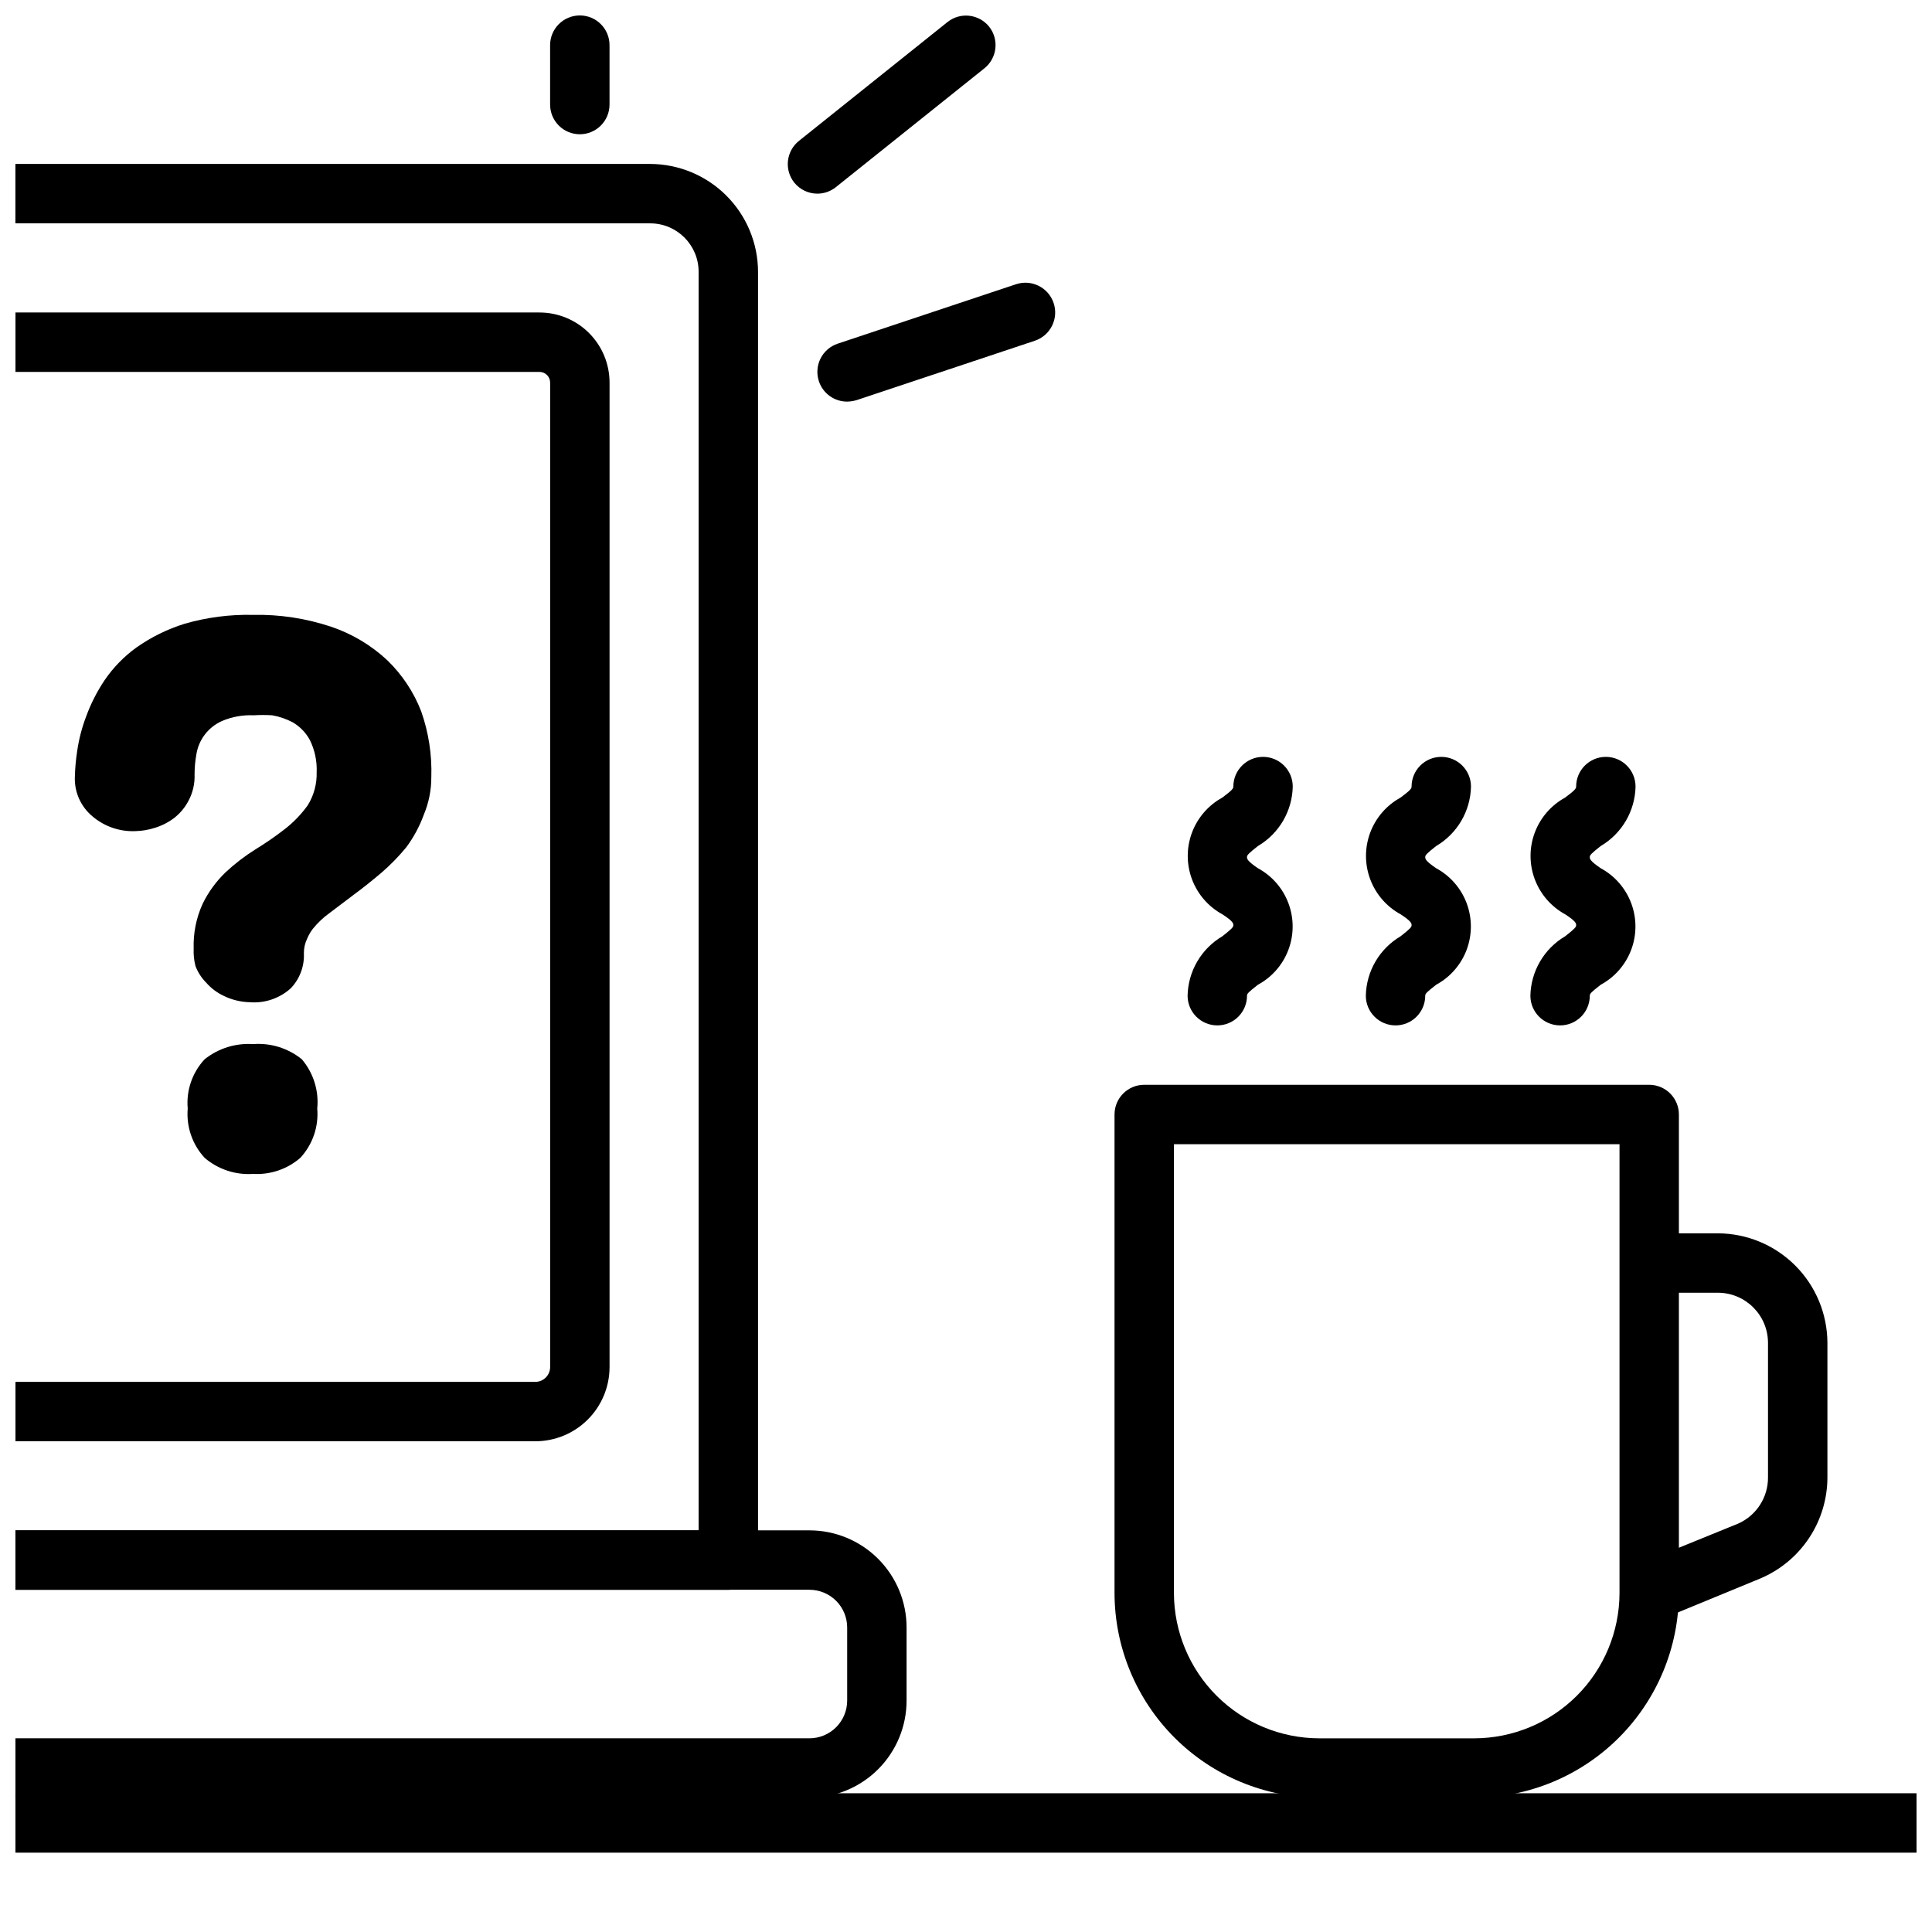
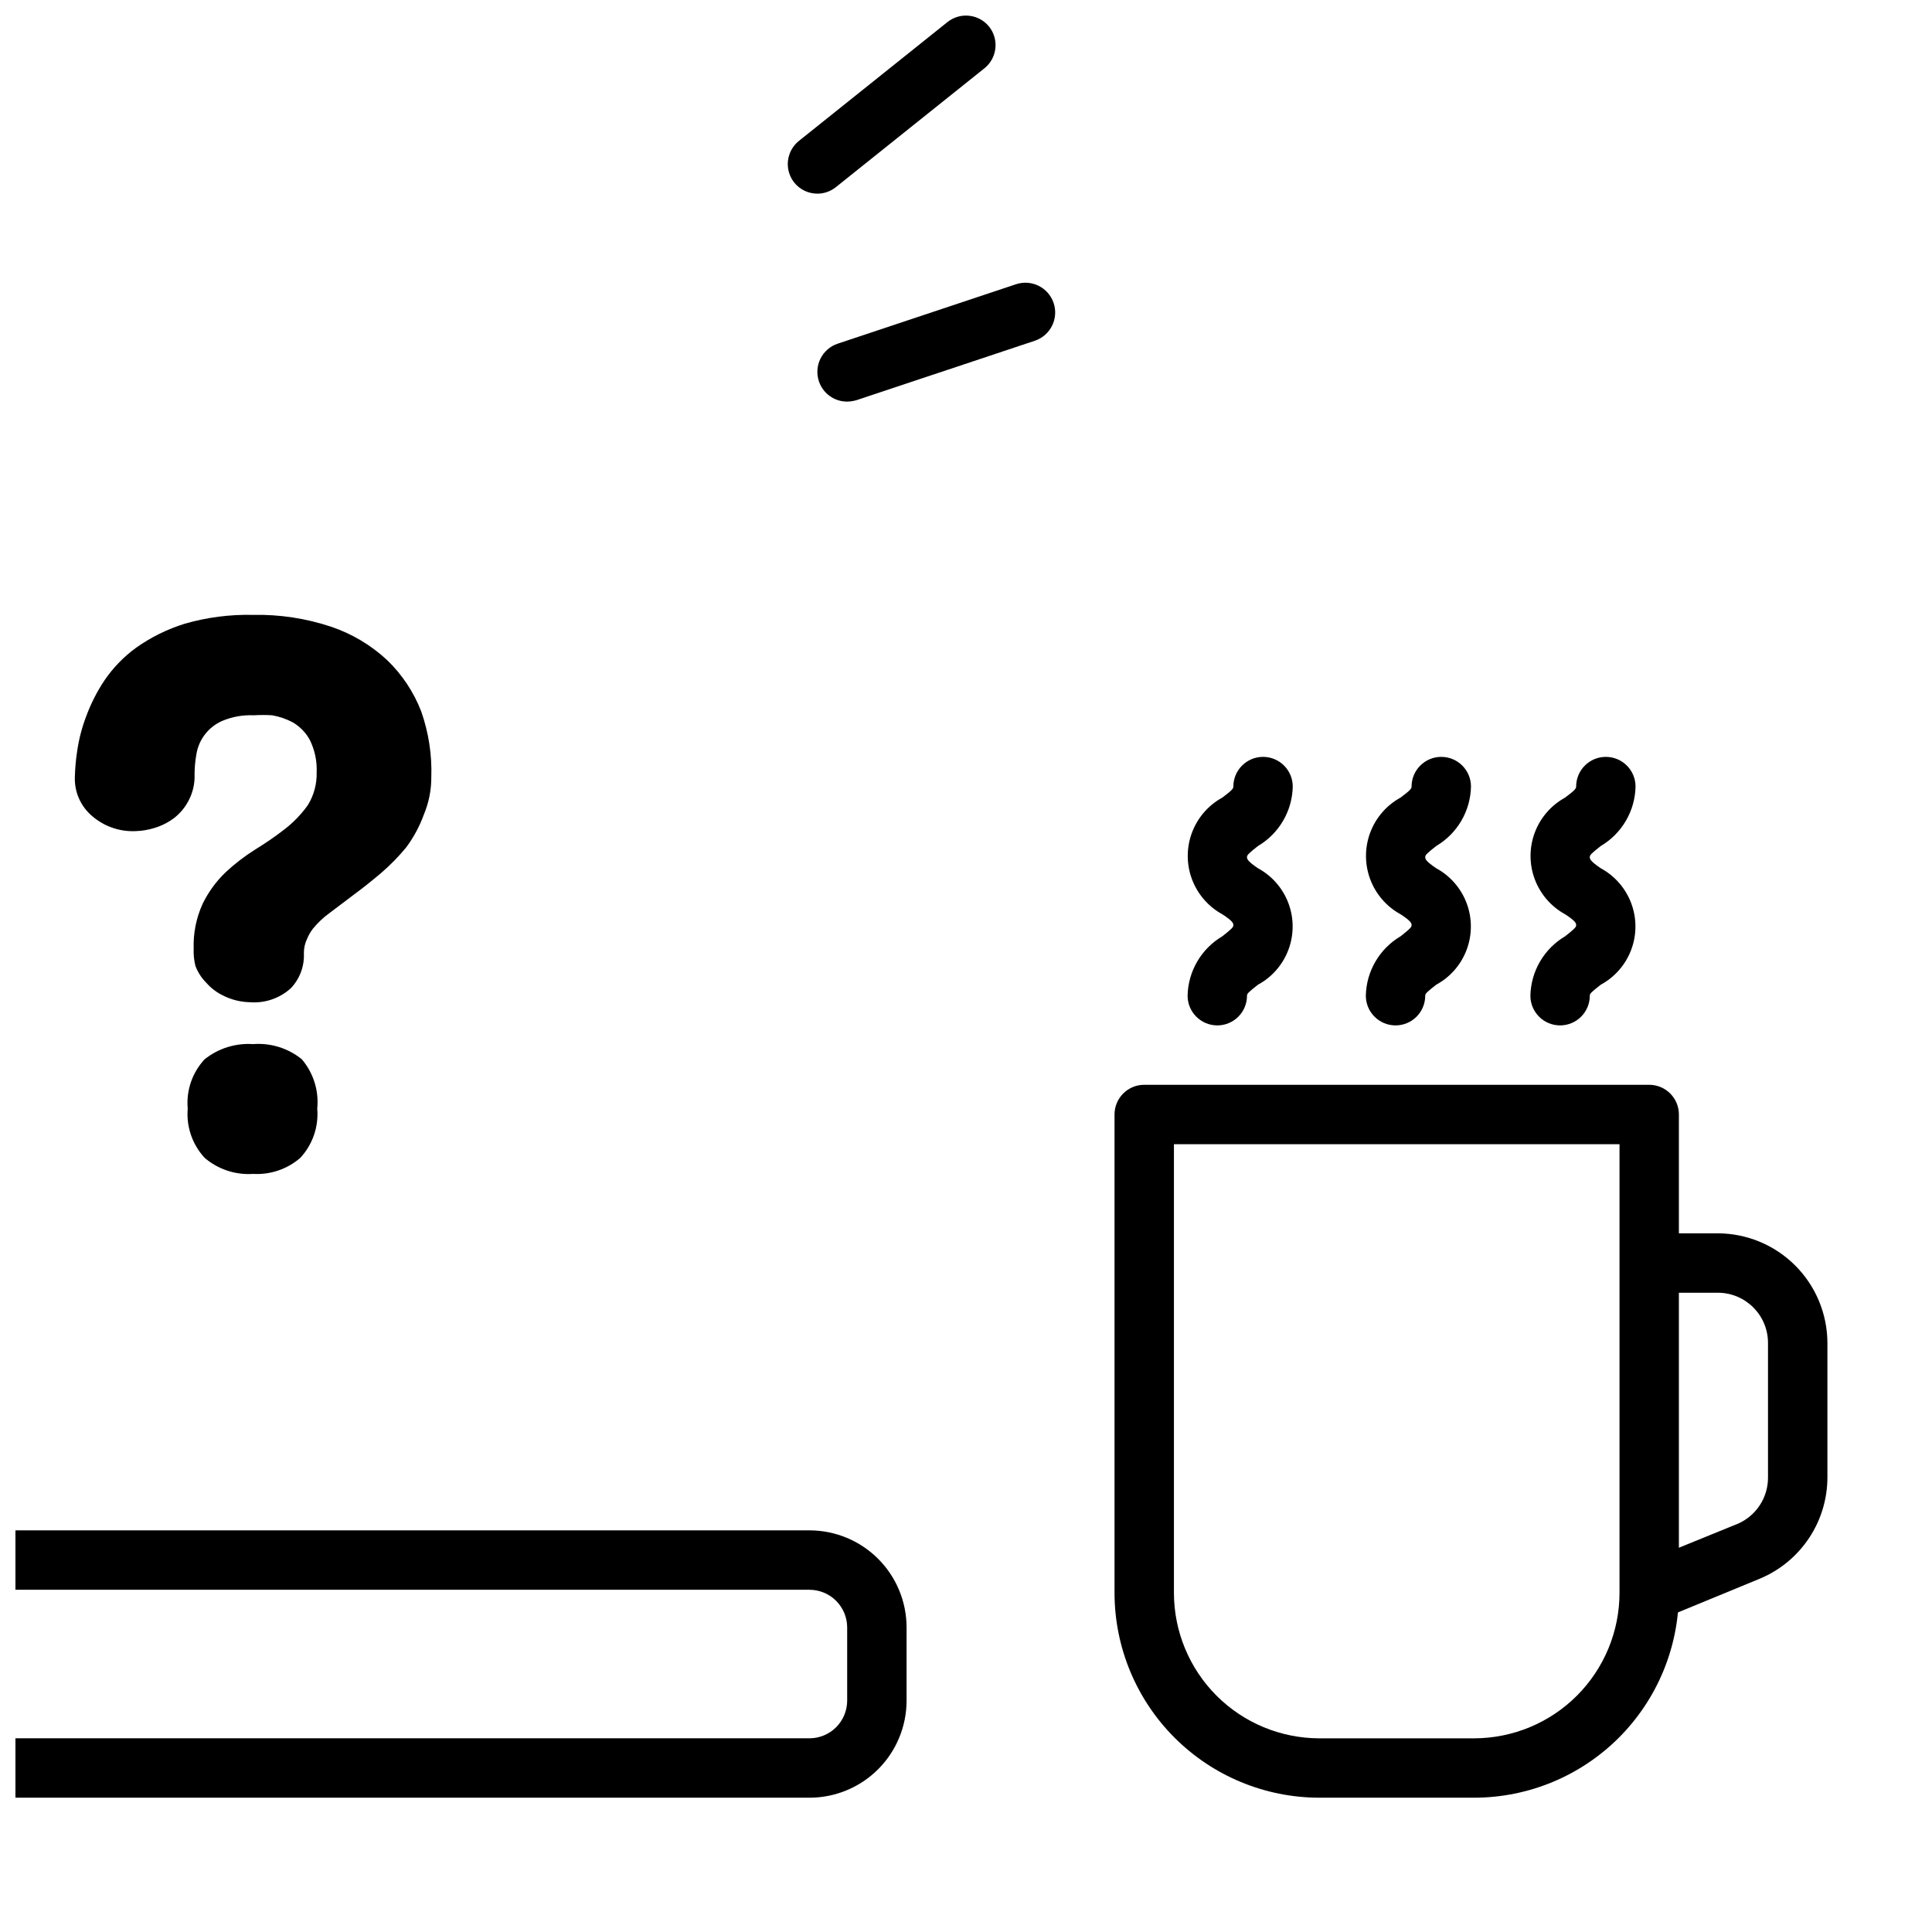
<svg xmlns="http://www.w3.org/2000/svg" width="800px" height="800px" version="1.1" viewBox="144 144 512 512">
  <defs>
    <clipPath id="f">
      <path d="m148.09 226h157.91v300h-157.91z" />
    </clipPath>
    <clipPath id="e">
-       <path d="m148.09 187h196.91v379h-196.91z" />
-     </clipPath>
+       </clipPath>
    <clipPath id="d">
      <path d="m148.09 549h236.91v72h-236.91z" />
    </clipPath>
    <clipPath id="c">
-       <path d="m148.09 619h503.81v16h-503.81z" />
-     </clipPath>
+       </clipPath>
    <clipPath id="b">
      <path d="m352 148.09h56v47.906h-56z" />
    </clipPath>
    <clipPath id="a">
-       <path d="m289 148.09h17v31.906h-17z" />
-     </clipPath>
+       </clipPath>
  </defs>
  <g clip-path="url(#f)">
-     <path d="m285.86 525.95h-137.76v-15.742h137.76c1.043 0 2.043-0.414 2.781-1.152 0.738-0.738 1.152-1.738 1.152-2.785v-260.88c0-1.562-1.27-2.832-2.832-2.832h-138.86v-15.746h138.86c4.926 0 9.652 1.957 13.137 5.441s5.441 8.211 5.441 13.137v260.88c0 5.223-2.074 10.227-5.766 13.918-3.691 3.691-8.695 5.762-13.914 5.762z" />
-   </g>
+     </g>
  <g clip-path="url(#e)">
    <path d="m337.02 565.31h-188.93v-15.746h181.05v-333.54c0-7.09-5.742-12.832-12.828-12.832h-168.23v-15.746h168.23c7.57 0.023 14.828 3.039 20.18 8.395 5.356 5.352 8.375 12.609 8.395 20.184v341.41c0 2.09-0.828 4.09-2.305 5.566-1.477 1.477-3.481 2.309-5.566 2.309z" />
  </g>
  <g clip-path="url(#d)">
    <path d="m358.51 620.41h-210.42v-15.742h210.42c2.652 0 5.195-1.055 7.07-2.93s2.93-4.418 2.93-7.07v-19.363c0-2.652-1.055-5.195-2.93-7.07s-4.418-2.926-7.07-2.926h-210.42v-15.746h210.42c6.828 0 13.375 2.711 18.203 7.539s7.539 11.375 7.539 18.203v19.363c0 6.828-2.711 13.375-7.539 18.203s-11.375 7.539-18.203 7.539z" />
  </g>
  <path d="m534.69 620.41h-41.09c-14.379-0.02-28.164-5.742-38.328-15.906-10.168-10.168-15.891-23.953-15.91-38.332v-126.82c0-4.348 3.523-7.871 7.871-7.871h133.82c2.09 0 4.09 0.828 5.566 2.305 1.477 1.477 2.305 3.477 2.305 5.566v126.82c-0.02 14.379-5.742 28.164-15.906 38.332-10.168 10.164-23.953 15.887-38.332 15.906zm-79.586-173.18v118.95c0.023 10.203 4.086 19.984 11.297 27.199 7.215 7.215 16.996 11.273 27.199 11.297h41.094-0.004c10.203-0.023 19.984-4.082 27.199-11.297 7.215-7.215 11.277-16.996 11.297-27.199v-118.95z" />
  <path d="m584.12 573.18-6.141-14.562 26.688-10.863c4.832-2.164 7.926-6.988 7.871-12.281v-35.582c0-7.348-5.957-13.305-13.305-13.305h-18.184v-15.742h18.184c7.699 0.02 15.074 3.086 20.52 8.531 5.441 5.441 8.508 12.816 8.531 20.516v35.582c0 5.727-1.684 11.328-4.852 16.105-3.164 4.773-7.664 8.508-12.941 10.738z" />
  <path d="m466.6 415.74c-4.348 0-7.875-3.523-7.875-7.871 0.137-6.488 3.621-12.445 9.211-15.746 2.519-1.969 2.914-2.441 2.914-2.914 0-0.473 0-1.023-2.914-2.914v0.004c-3.719-2.035-6.578-5.34-8.059-9.312-1.48-3.969-1.48-8.34 0-12.312 1.48-3.973 4.34-7.277 8.059-9.312 2.519-1.891 2.914-2.363 2.914-2.914v0.004c0-4.348 3.523-7.875 7.871-7.875s7.871 3.527 7.871 7.875c-0.137 6.488-3.621 12.445-9.211 15.742-2.519 1.969-2.914 2.441-2.914 2.914s0 1.023 2.914 2.992v-0.004c3.723 2.019 6.59 5.316 8.07 9.281 1.484 3.965 1.484 8.332 0 12.297-1.48 3.969-4.348 7.262-8.07 9.281-2.519 1.969-2.914 2.363-2.914 2.914h0.004c0 2.086-0.832 4.09-2.305 5.566-1.477 1.477-3.481 2.305-5.566 2.305z" />
  <path d="m557.44 415.74c-4.348 0-7.871-3.523-7.871-7.871 0.137-6.488 3.621-12.445 9.211-15.746 2.519-1.969 2.914-2.441 2.914-2.914 0-0.473 0-1.023-2.914-2.914v0.004c-3.719-2.035-6.578-5.34-8.059-9.312-1.48-3.969-1.48-8.34 0-12.312 1.48-3.973 4.34-7.277 8.059-9.312 2.519-1.891 2.914-2.363 2.914-2.914v0.004c0-4.348 3.523-7.875 7.871-7.875s7.871 3.527 7.871 7.875c-0.137 6.488-3.621 12.445-9.211 15.742-2.519 1.969-2.914 2.441-2.914 2.914s0 1.023 2.914 2.992v-0.004c3.723 2.019 6.586 5.316 8.07 9.281s1.484 8.332 0 12.297c-1.484 3.969-4.348 7.262-8.07 9.281-2.519 1.969-2.914 2.363-2.914 2.914h0.004c0 2.086-0.832 4.09-2.309 5.566-1.477 1.477-3.477 2.305-5.566 2.305z" />
  <path d="m513.83 415.74c-4.348 0-7.871-3.523-7.871-7.871 0.133-6.488 3.621-12.445 9.211-15.746 2.519-1.969 2.914-2.441 2.914-2.914 0-0.473 0-1.023-2.914-2.914v0.004c-3.719-2.035-6.582-5.34-8.059-9.312-1.48-3.969-1.48-8.34 0-12.312 1.477-3.973 4.34-7.277 8.059-9.312 2.519-1.891 2.914-2.363 2.914-2.914l-0.004 0.004c0-4.348 3.523-7.875 7.871-7.875 4.348 0 7.875 3.527 7.875 7.875-0.137 6.488-3.621 12.445-9.211 15.742-2.519 1.969-2.914 2.441-2.914 2.914s0 1.023 2.914 2.992v-0.004c3.719 2.019 6.586 5.316 8.07 9.281 1.48 3.965 1.48 8.332 0 12.297-1.484 3.969-4.352 7.262-8.07 9.281-2.519 1.969-2.914 2.363-2.914 2.914 0 2.086-0.828 4.09-2.305 5.566-1.477 1.477-3.481 2.305-5.566 2.305z" />
  <g clip-path="url(#c)">
    <path d="m148.09 619.23h503.81v15.742h-503.81z" />
  </g>
  <g clip-path="url(#b)">
    <path d="m360.64 195.32c-2.379 0.012-4.637-1.062-6.137-2.91-1.312-1.637-1.918-3.731-1.684-5.812 0.238-2.082 1.297-3.988 2.941-5.289l39.359-31.488c3.394-2.68 8.316-2.117 11.023 1.262 2.676 3.394 2.113 8.316-1.262 11.02l-39.359 31.488c-1.387 1.113-3.106 1.723-4.883 1.73z" />
  </g>
  <path d="m368.51 250.43c-3.387 0.008-6.398-2.144-7.481-5.352-0.672-1.984-0.527-4.152 0.402-6.031 0.93-1.875 2.57-3.305 4.559-3.969l47.23-15.742c4.133-1.391 8.605 0.828 10 4.961 1.391 4.129-0.832 8.605-4.961 9.996l-47.23 15.742c-0.82 0.242-1.668 0.375-2.519 0.395z" />
  <g clip-path="url(#a)">
    <path d="m297.66 179.58c-4.348 0-7.875-3.523-7.875-7.871v-15.746c0-4.348 3.527-7.871 7.875-7.871 4.348 0 7.871 3.523 7.871 7.871v15.746c0 2.086-0.832 4.09-2.305 5.566-1.477 1.477-3.481 2.305-5.566 2.305z" />
  </g>
  <path d="m258.3 349.93c0.02 3.402-0.652 6.777-1.965 9.918-1.121 3.098-2.688 6.012-4.644 8.66-2.027 2.473-4.269 4.762-6.691 6.848-2.519 2.125-4.879 4.016-7.242 5.746l-6.453 4.879h-0.004c-1.648 1.191-3.129 2.594-4.406 4.176-0.605 0.797-1.109 1.672-1.496 2.598-0.582 1.199-0.879 2.519-0.867 3.856 0.164 3.441-1.09 6.797-3.465 9.289-2.957 2.676-6.887 4.016-10.863 3.699-2.434-0.055-4.824-0.645-7.004-1.73-1.746-0.828-3.301-2.008-4.566-3.465-1.242-1.254-2.211-2.754-2.836-4.406-0.379-1.492-0.539-3.031-0.473-4.566-0.137-4.094 0.672-8.16 2.363-11.887 1.516-3.117 3.566-5.941 6.062-8.344 2.422-2.269 5.059-4.301 7.871-6.062 2.723-1.664 5.352-3.477 7.871-5.434 2.312-1.797 4.356-3.918 6.062-6.297 1.625-2.617 2.445-5.656 2.363-8.738 0.125-2.965-0.496-5.918-1.812-8.578-1.047-1.926-2.598-3.531-4.488-4.644-1.723-0.922-3.582-1.559-5.508-1.891-1.625-0.098-3.258-0.098-4.883 0-2.856-0.125-5.707 0.383-8.344 1.496-3.656 1.598-6.238 4.953-6.848 8.895-0.312 1.742-0.469 3.508-0.473 5.273 0.094 2.41-0.449 4.797-1.574 6.93-0.934 1.809-2.25 3.394-3.859 4.644-1.539 1.156-3.269 2.035-5.117 2.598-1.652 0.527-3.379 0.82-5.113 0.863-4.168 0.184-8.246-1.223-11.418-3.934-3.07-2.559-4.789-6.394-4.644-10.391 0.059-2.348 0.27-4.688 0.633-7.008 0.453-3.094 1.246-6.129 2.359-9.051 1.238-3.387 2.875-6.609 4.883-9.605 2.285-3.352 5.133-6.281 8.422-8.66 3.898-2.75 8.199-4.871 12.754-6.297 5.906-1.707 12.035-2.504 18.184-2.359 7.031-0.148 14.035 0.918 20.703 3.148 5.539 1.867 10.609 4.902 14.879 8.895 3.938 3.809 7 8.43 8.973 13.539 1.961 5.582 2.871 11.484 2.676 17.398zm-30.227 87.852c0.41 4.793-1.219 9.535-4.488 13.066-3.457 2.992-7.949 4.519-12.516 4.25-4.668 0.32-9.277-1.207-12.832-4.25-3.269-3.531-4.898-8.273-4.488-13.066-0.43-4.797 1.203-9.551 4.488-13.07 3.625-2.891 8.203-4.324 12.832-4.012 4.656-0.363 9.277 1.074 12.91 4.012 3.086 3.621 4.562 8.34 4.094 13.07z" />
</svg>